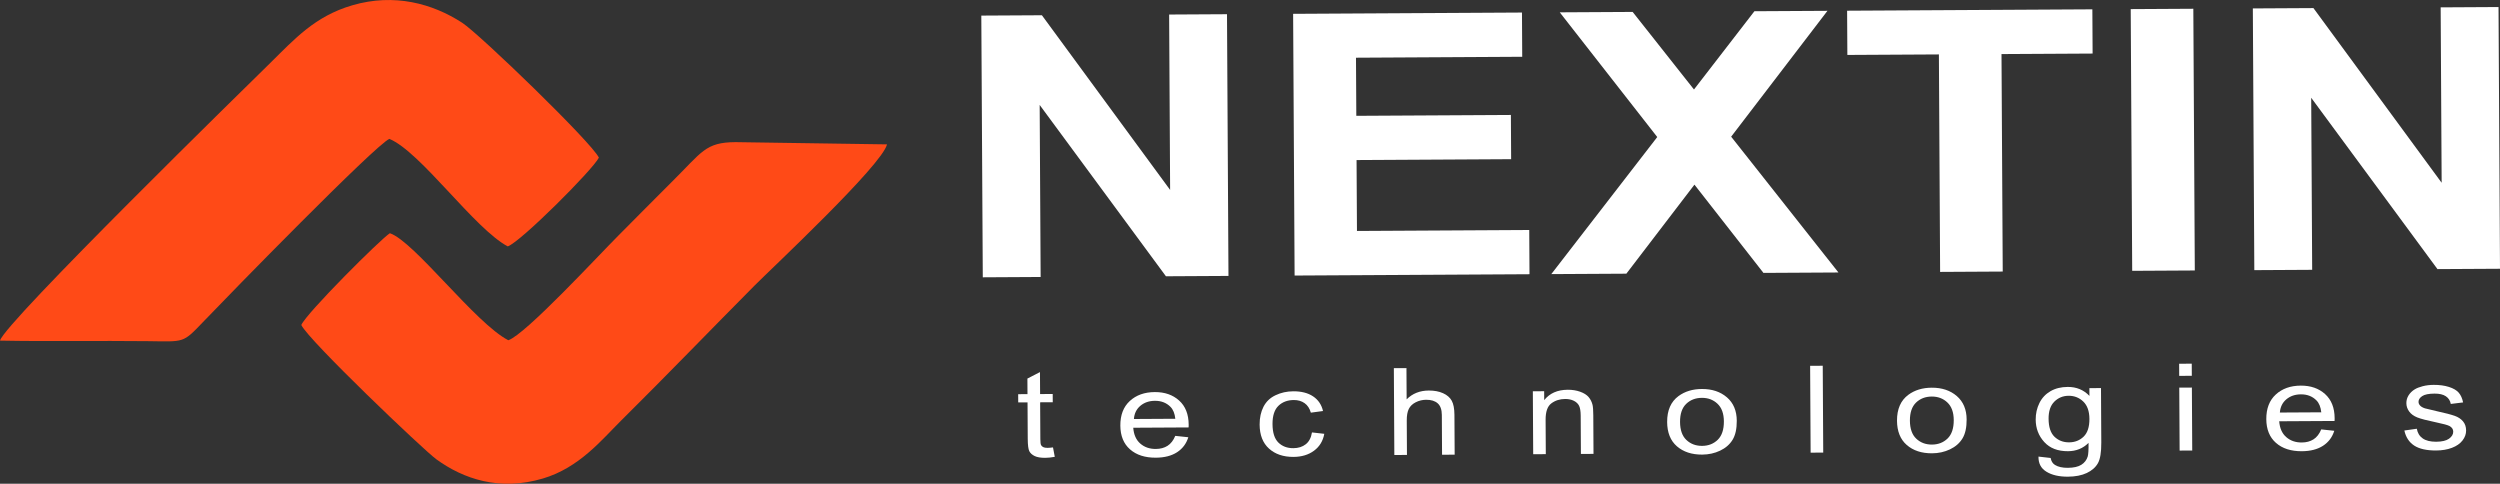
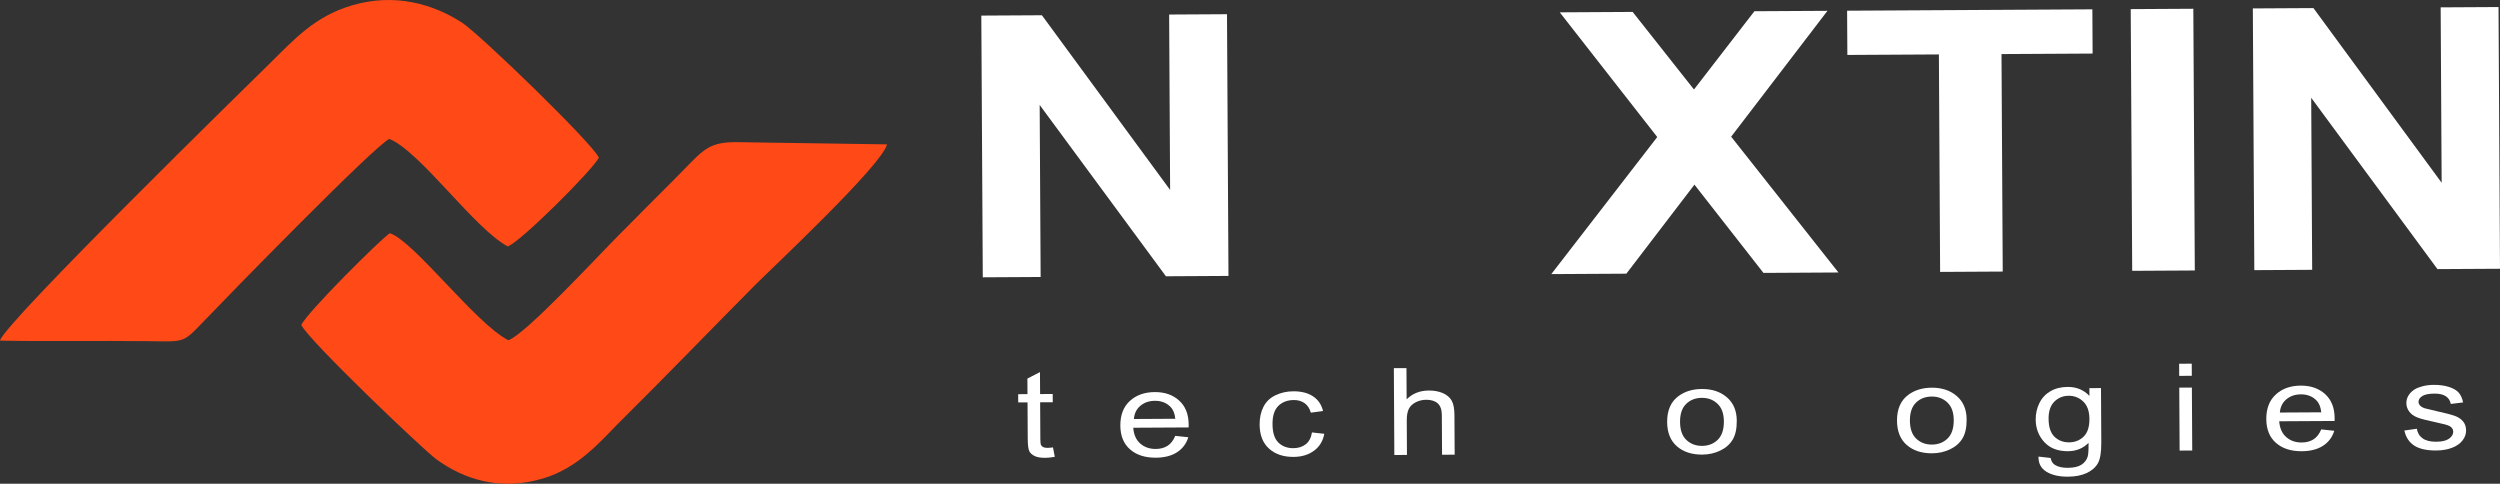
<svg xmlns="http://www.w3.org/2000/svg" xml:space="preserve" width="74.148mm" height="14.348mm" version="1.1" style="shape-rendering:geometricPrecision; text-rendering:geometricPrecision; image-rendering:optimizeQuality; fill-rule:evenodd; clip-rule:evenodd" viewBox="0 0 31486.36 6092.61">
  <rect x="0" y="0" width="31486.36" height="6092.61" fill="#333333" stroke="none" />
  <defs>
    <style type="text/css">
   
    .fil0 {fill:#FF4A17}
    .fil1 {fill:white;fill-rule:nonzero}
   
  </style>
  </defs>
  <g id="Layer_x0020_1">
    <g id="_2205729665808">
      <path class="fil0" d="M-0 4289.87c617.9,12.02 1239.24,-0.38 1857.98,6.75 464.9,5.31 440.95,29 696.97,-238.82 330.63,-345.91 2168.36,-2228.44 2348.79,-2308.83 394.2,163.06 1072.86,1133.33 1491.47,1354.19 162.94,-57.92 1067.38,-960.84 1147.34,-1117.62 -84.67,-185.65 -1501.79,-1556.57 -1722.57,-1699.59 -370.33,-239.92 -852.47,-374.83 -1382.85,-219.46 -469.4,137.5 -724.31,422.01 -1032.73,725.89 -232.24,228.76 -3353.7,3278.71 -3404.41,3497.49z" />
      <path class="fil0" d="M6401.88 4285.12c-414.71,-213.64 -1184.71,-1245.56 -1491.43,-1347.9 -109.98,67.05 -1052.82,1007.08 -1115.54,1156.09 93,194.27 1538.02,1573.09 1700.91,1691.35 340.52,247.23 794.68,403.5 1340.73,242.09 460.27,-136.06 743.3,-489.27 984.41,-728.18 580.36,-574.97 1127.89,-1143.56 1682.69,-1702.39 210.67,-212.24 1607.23,-1517.5 1667.96,-1777.94l-1908.86 -28.2c-379.89,2.38 -419.04,121.96 -801.05,500.19 -227.44,225.15 -429.23,432.37 -670.09,673.06 -253.38,253.21 -1174.22,1250.53 -1389.73,1321.83z" />
    </g>
    <g id="_2205729670224">
      <polygon class="fil1" points="12377.71,3492.48 12359.16,196.31 13122.28,192.02 14737.16,2391.93 14724.72,182.98 15453.45,178.86 15472.05,3475.03 14684.42,3479.48 13094.21,1321.62 13106.4,3488.36 " />
-       <polygon id="_1" class="fil1" points="16304.94,3470.31 16286.38,174.19 19168.56,157.92 19171.71,714.97 17078.05,726.78 17082.16,1458.69 19028.98,1447.74 19032.13,2004.78 17085.31,2015.74 17090.36,2908.85 19260.16,2896.62 19263.26,3453.67 " />
      <polygon id="_2" class="fil1" points="19537.92,3452.09 20872.36,1725.83 19644.42,155.25 20562.54,150.07 21334.84,1127.09 22096.05,141.41 23016.04,136.23 21803.18,1721.38 23154.27,3431.71 22209.86,3437.02 21340.7,2325.52 20483.26,3446.79 " />
      <polygon id="_3" class="fil1" points="24434.9,3424.49 24419.49,685.37 23266.63,691.87 23263.48,134.82 26352.34,117.41 26355.44,674.46 25208.01,680.92 25223.47,3420.03 " />
      <polygon id="_4" class="fil1" points="26854.01,3410.86 26835.41,114.7 27623.97,110.24 27642.53,3406.4 " />
      <polygon id="_5" class="fil1" points="28392.07,3402.2 28373.47,106.03 29136.64,101.74 30751.47,2301.65 30739.03,92.7 31467.76,88.58 31486.36,3384.75 30698.73,3389.16 29108.53,1231.34 29120.76,3398.08 " />
      <path class="fil1" d="M13262.12 5634.85l22.29 118.52c-44.46,8.15 -84.42,12.44 -119.32,12.65 -57.45,0.3 -101.96,-7.09 -133.97,-22.46 -31.64,-15.33 -54.01,-35.33 -67.09,-60.47 -13.04,-25.1 -19.66,-78.01 -20.13,-158.73l-2.55 -456.7 -117.29 0.68 -0.59 -103.87 117.29 -0.68 -1.1 -196.06 158.31 -81.57 1.57 276.74 158.82 -0.89 0.55 103.87 -158.82 0.89 2.63 464.35c0.21,38.43 3.06,63.1 8.83,74.06 5.48,10.91 14.57,19.49 27.26,26.03 12.65,6.28 30.7,9.51 54.18,9.38 17.45,-0.13 40.55,-2.04 69.13,-5.73z" />
      <path id="_1_0" class="fil1" d="M14802.04 5489.45l164.34 17.37c-25.14,80.89 -72.57,144.04 -142.09,188.97 -69.56,44.93 -158.43,67.86 -267.02,68.49 -136.52,0.76 -244.98,-34.31 -325.36,-105.1 -80.43,-70.62 -120.98,-170.41 -121.7,-298.99 -0.72,-132.87 38.94,-236.48 119.45,-310.24 80.51,-74.06 185.23,-111.3 314.24,-112.02 124.8,-0.68 226.97,34.61 306.47,106.25 79.49,71.59 119.79,172.7 120.51,303.28 0.04,7.9 -0.17,19.87 -0.68,35.67l-697.43 3.91c6.5,86.75 35.75,153.34 88.33,199.12 52.27,45.78 117.67,68.58 195.59,68.16 58.05,-0.34 107.56,-13.63 148.37,-39.83 41.02,-26.16 73.29,-67.86 96.99,-125.01zm-520.87 -212.45l521.46 -2.93c-7.3,-66.67 -27.69,-116.44 -60.68,-149.64 -50.49,-51.38 -116.22,-76.99 -196.52,-76.52 -72.78,0.42 -133.72,21.36 -183.11,62.89 -49.05,41.53 -76.14,96.9 -81.15,166.21z" />
      <path id="_2_1" class="fil1" d="M16523.63 5446.09l155.29 17.5c-16.6,90.45 -59.58,161.24 -129.35,212.79 -69.77,51.55 -155.93,77.54 -257.89,78.09 -127.82,0.72 -230.84,-34.1 -308.84,-104.42 -78.3,-70.32 -117.67,-171.43 -118.39,-303.32 -0.51,-85.52 15.92,-160.22 48.92,-224.59 33.08,-64.08 83.61,-112.49 151.98,-144.68 68.11,-32.44 142.3,-48.92 222.85,-49.34 101.4,-0.59 184.76,20.55 249.39,63.74 64.89,43.19 106.8,104.8 125.23,184.63l-153.21 20.72c-15.07,-53.12 -41.15,-92.91 -78.9,-119.71 -37.41,-26.5 -82.64,-39.75 -135.55,-39.45 -80,0.42 -144.85,24.97 -194.78,73.63 -49.64,48.92 -74.19,125.4 -73.59,230.28 0.59,106.42 25.1,183.45 73.51,231.3 48.66,47.81 111.68,71.68 188.97,71.26 62.55,-0.38 114.53,-16.73 155.8,-49.26 41.62,-32.36 67.82,-82.13 78.56,-149.18z" />
      <path id="_3_2" class="fil1" d="M17561.08 5730.52l-6.16 -1093.71 158.77 -0.89 2.25 393.6c73.25,-73.51 165.95,-110.41 278.44,-111.04 68.83,-0.38 128.75,10.74 180.05,33.59 50.96,22.89 87.48,54.52 109.69,95.12 22.21,40.64 33.33,99.88 33.76,177.25l2.85 501.8 -158.77 0.89 -2.8 -501.29c-0.38,-66.97 -17.84,-115.72 -51.98,-146.08 -34.48,-30.36 -82.64,-45.35 -145.19,-45.01 -46.63,0.3 -90.49,10.7 -131.55,31.55 -41.06,20.85 -70.11,49 -87.69,84.55 -17.2,35.2 -25.65,83.87 -25.31,145.99l2.46 432.8 -158.82 0.89z" />
-       <path id="_4_3" class="fil1" d="M19309.89 5720.67l-4.46 -792.77 142.55 -0.81 0.64 112.49c68.07,-86.67 167.05,-130.24 296.7,-130.96 56.52,-0.34 108.33,8.03 155.63,24.8 47.31,16.82 82.93,39.28 106.5,66.88 23.65,27.64 40.38,60.6 49.9,98.73 5.86,24.93 9.09,68.45 9.47,130.58l2.72 486.77 -158.73 0.89 -2.72 -481.67c-0.34,-54.74 -6.58,-95.67 -19.07,-122.59 -12.48,-26.92 -34.52,-48.45 -65.95,-64.59 -31.34,-15.84 -68.37,-23.78 -110.45,-23.53 -67.39,0.38 -125.31,18.77 -174.15,55.46 -48.83,36.43 -72.78,105.57 -72.19,206.89l2.42 432.54 -158.82 0.89z" />
      <path id="_5_4" class="fil1" d="M20996.95 5314.75c-0.81,-146.37 46.67,-255.13 142.85,-326.21 79.96,-58.98 178.1,-88.79 293.9,-89.47 128.41,-0.72 233.89,34.31 316.06,105.14 81.91,70.62 123.36,168.88 124.04,294.36 0.59,101.87 -16.99,181.87 -52.74,240.39 -35.75,58.52 -88.11,104.12 -157.12,136.86 -68.66,32.7 -144.08,49.17 -225.61,49.64 -131.09,0.76 -237.16,-34.06 -318.44,-104.63 -81.32,-70.58 -122.17,-172.7 -122.93,-306.08zm162.43 -0.68c0.55,101.32 27.13,177.03 79.75,226.89 52.95,50.11 118.9,74.99 198.61,74.52 78.81,-0.42 144.21,-26.03 196.57,-76.99 52.02,-50.96 77.75,-128.24 77.16,-231.86 -0.55,-97.75 -27.43,-171.73 -80.34,-221.58 -52.91,-50.11 -118.6,-74.91 -196.82,-74.48 -79.71,0.47 -145.36,25.78 -197.76,76.22 -52.02,50.49 -77.75,126.2 -77.16,227.27z" />
-       <polygon id="_6" class="fil1" points="22803.93,5700.96 22797.78,4607.25 22956.59,4606.36 22962.75,5700.07 " />
      <path id="_7" class="fil1" d="M23891.96 5298.4c-0.81,-146.37 46.67,-255.08 142.85,-326.17 79.96,-59.03 178.14,-88.84 293.9,-89.47 128.41,-0.72 233.89,34.31 316.06,105.14 81.91,70.58 123.36,168.88 124.08,294.36 0.55,101.87 -16.99,181.87 -52.78,240.39 -35.75,58.52 -88.11,104.12 -157.12,136.86 -68.66,32.7 -144.08,49.17 -225.57,49.64 -131.13,0.72 -237.16,-34.1 -318.48,-104.63 -81.32,-70.58 -122.17,-172.7 -122.93,-306.13zm162.43 -0.64c0.59,101.32 27.13,177.03 79.75,226.89 52.95,50.11 118.9,74.95 198.61,74.52 78.81,-0.47 144.21,-26.03 196.57,-76.99 52.02,-50.96 77.75,-128.28 77.2,-231.9 -0.55,-97.75 -27.47,-171.68 -80.38,-221.54 -52.87,-50.11 -118.6,-74.91 -196.78,-74.48 -79.71,0.47 -145.4,25.73 -197.76,76.18 -52.06,50.49 -77.75,126.25 -77.2,227.31z" />
      <path id="_8" class="fil1" d="M25673.8 5750.48l153.42 17.41c6.58,40.26 24.8,69.39 54.35,87.82 39.53,24.46 93.42,36.65 161.7,36.26 73.38,-0.42 130.15,-13.25 169.98,-38.13 39.92,-24.93 66.75,-59.96 80.64,-104.59 7.98,-27.3 11.55,-84.59 10.45,-171.9 -69.05,69.64 -155.21,104.76 -258.65,105.31 -128.71,0.72 -228.8,-37.88 -299.63,-116.18 -71.04,-77.96 -106.8,-172.02 -107.39,-281.75 -0.42,-75.59 15.41,-145.44 47.22,-209.52 31.85,-64.08 78.47,-113.51 139.62,-148.71 61.15,-35.2 133.21,-52.91 216.23,-53.38 110.36,-0.64 201.71,37.03 273.73,113l-0.55 -97.75 146.12 -0.81 3.86 684.57c0.68,123.49 -13.5,210.88 -43.02,262.43 -29.22,51.59 -76.18,92.61 -140.05,122.76 -64.21,30.15 -143.23,45.61 -237.04,46.16 -111.55,0.59 -201.62,-20 -270.41,-62.17 -69.13,-41.83 -102.55,-105.57 -100.6,-190.83zm127.22 -476.28c0.59,103.61 25.35,179.03 74.31,226.38 49.34,47.31 110.53,70.92 183.91,70.53 73.04,-0.42 133.97,-24.46 183.32,-72.1 49.05,-47.6 73.29,-122.08 72.74,-223.45 -0.55,-96.73 -26.54,-169.6 -77.62,-218.48 -51.08,-48.88 -112.57,-72.91 -184.17,-72.53 -70.66,0.38 -130.37,24.88 -179.75,73.55 -49.05,48.66 -73.25,120.6 -72.74,216.1z" />
      <path id="_9" class="fil1" d="M27446.09 4733.8l-0.85 -152.74 158.82 -0.89 0.85 152.74 -158.82 0.89zm5.31 940.97l-4.46 -792.77 158.82 -0.89 4.46 792.77 -158.82 0.89z" />
      <path id="_10" class="fil1" d="M29234.9 5408.09l164.34 17.37c-25.14,80.85 -72.57,144.04 -142.13,188.97 -69.51,44.93 -158.43,67.86 -266.97,68.45 -136.52,0.81 -244.98,-34.27 -325.4,-105.06 -80.38,-70.62 -120.94,-170.41 -121.66,-298.99 -0.76,-132.87 38.94,-236.53 119.45,-310.24 80.47,-74.06 185.23,-111.3 314.24,-112.02 124.8,-0.72 226.97,34.61 306.42,106.2 79.54,71.64 119.83,172.7 120.56,303.28 0.04,7.9 -0.17,19.87 -0.68,35.67l-697.48 3.95c6.54,86.75 35.8,153.3 88.37,199.07 52.27,45.82 117.67,68.62 195.59,68.16 58.01,-0.3 107.56,-13.59 148.33,-39.79 41.06,-26.2 73.34,-67.86 97.03,-125.01zm-520.91 -212.45l521.5 -2.93c-7.3,-66.67 -27.69,-116.48 -60.68,-149.64 -50.53,-51.42 -116.22,-76.99 -196.52,-76.52 -72.78,0.38 -133.72,21.36 -183.11,62.89 -49.09,41.53 -76.14,96.9 -81.19,166.21z" />
      <path id="_11" class="fil1" d="M30281.94 5422.01l156.86 -22.25c9.04,53.17 33.89,93.76 74.4,122 40.43,28.07 97.03,42 169.22,41.62 73.08,-0.42 127.14,-13.21 162.47,-38.64 35.08,-25.14 52.66,-54.78 52.44,-88.62 -0.17,-30.28 -16.22,-54.14 -47.94,-71.3 -22.29,-11.81 -76.48,-26.5 -162.64,-44.63 -116.18,-24.03 -196.65,-44.97 -241.83,-62.8 -44.93,-18.05 -79.03,-42.8 -102.38,-74.74 -23.31,-31.72 -35.25,-67.05 -35.46,-105.74 -0.21,-35.42 9.21,-68.03 27.98,-98.18 19.07,-30.15 44.84,-55.25 77.45,-75.29 24.59,-15.41 58.18,-28.58 100.51,-39.49 42.68,-10.96 88.03,-16.56 136.74,-16.82 73.42,-0.42 137.8,8.15 193.26,25.86 55.76,17.54 96.78,41.74 123.4,72.15 26.37,30.62 44.93,71.55 55.16,122.93l-155.08 19.15c-7.18,-41.19 -27.81,-73.38 -61.62,-96.39 -33.8,-22.93 -81.4,-34.14 -143.06,-33.8 -72.49,0.42 -124.42,10.91 -155.25,31.42 -30.91,20.55 -46.41,44.55 -46.24,71.81 0.08,17.33 6.5,33.04 19.49,46.97 13.04,14.23 33.29,26.07 60.98,35.29 15.97,5.01 62.34,16.22 140.05,33.63 111.98,24.54 190.33,45.01 234.87,60.81 44.67,15.75 79.66,39.24 105.1,69.64 25.69,30.66 38.56,68.79 38.81,114.61 0.25,44.55 -14.86,86.67 -45.56,126.29 -30.79,39.62 -75.12,70.45 -133.04,92.36 -58.22,22 -124,33.08 -197.37,33.5 -121.49,0.68 -214.57,-20.21 -278.57,-62.34 -63.99,-42.42 -104.93,-105.35 -123.15,-189.01z" />
    </g>
  </g>
</svg>